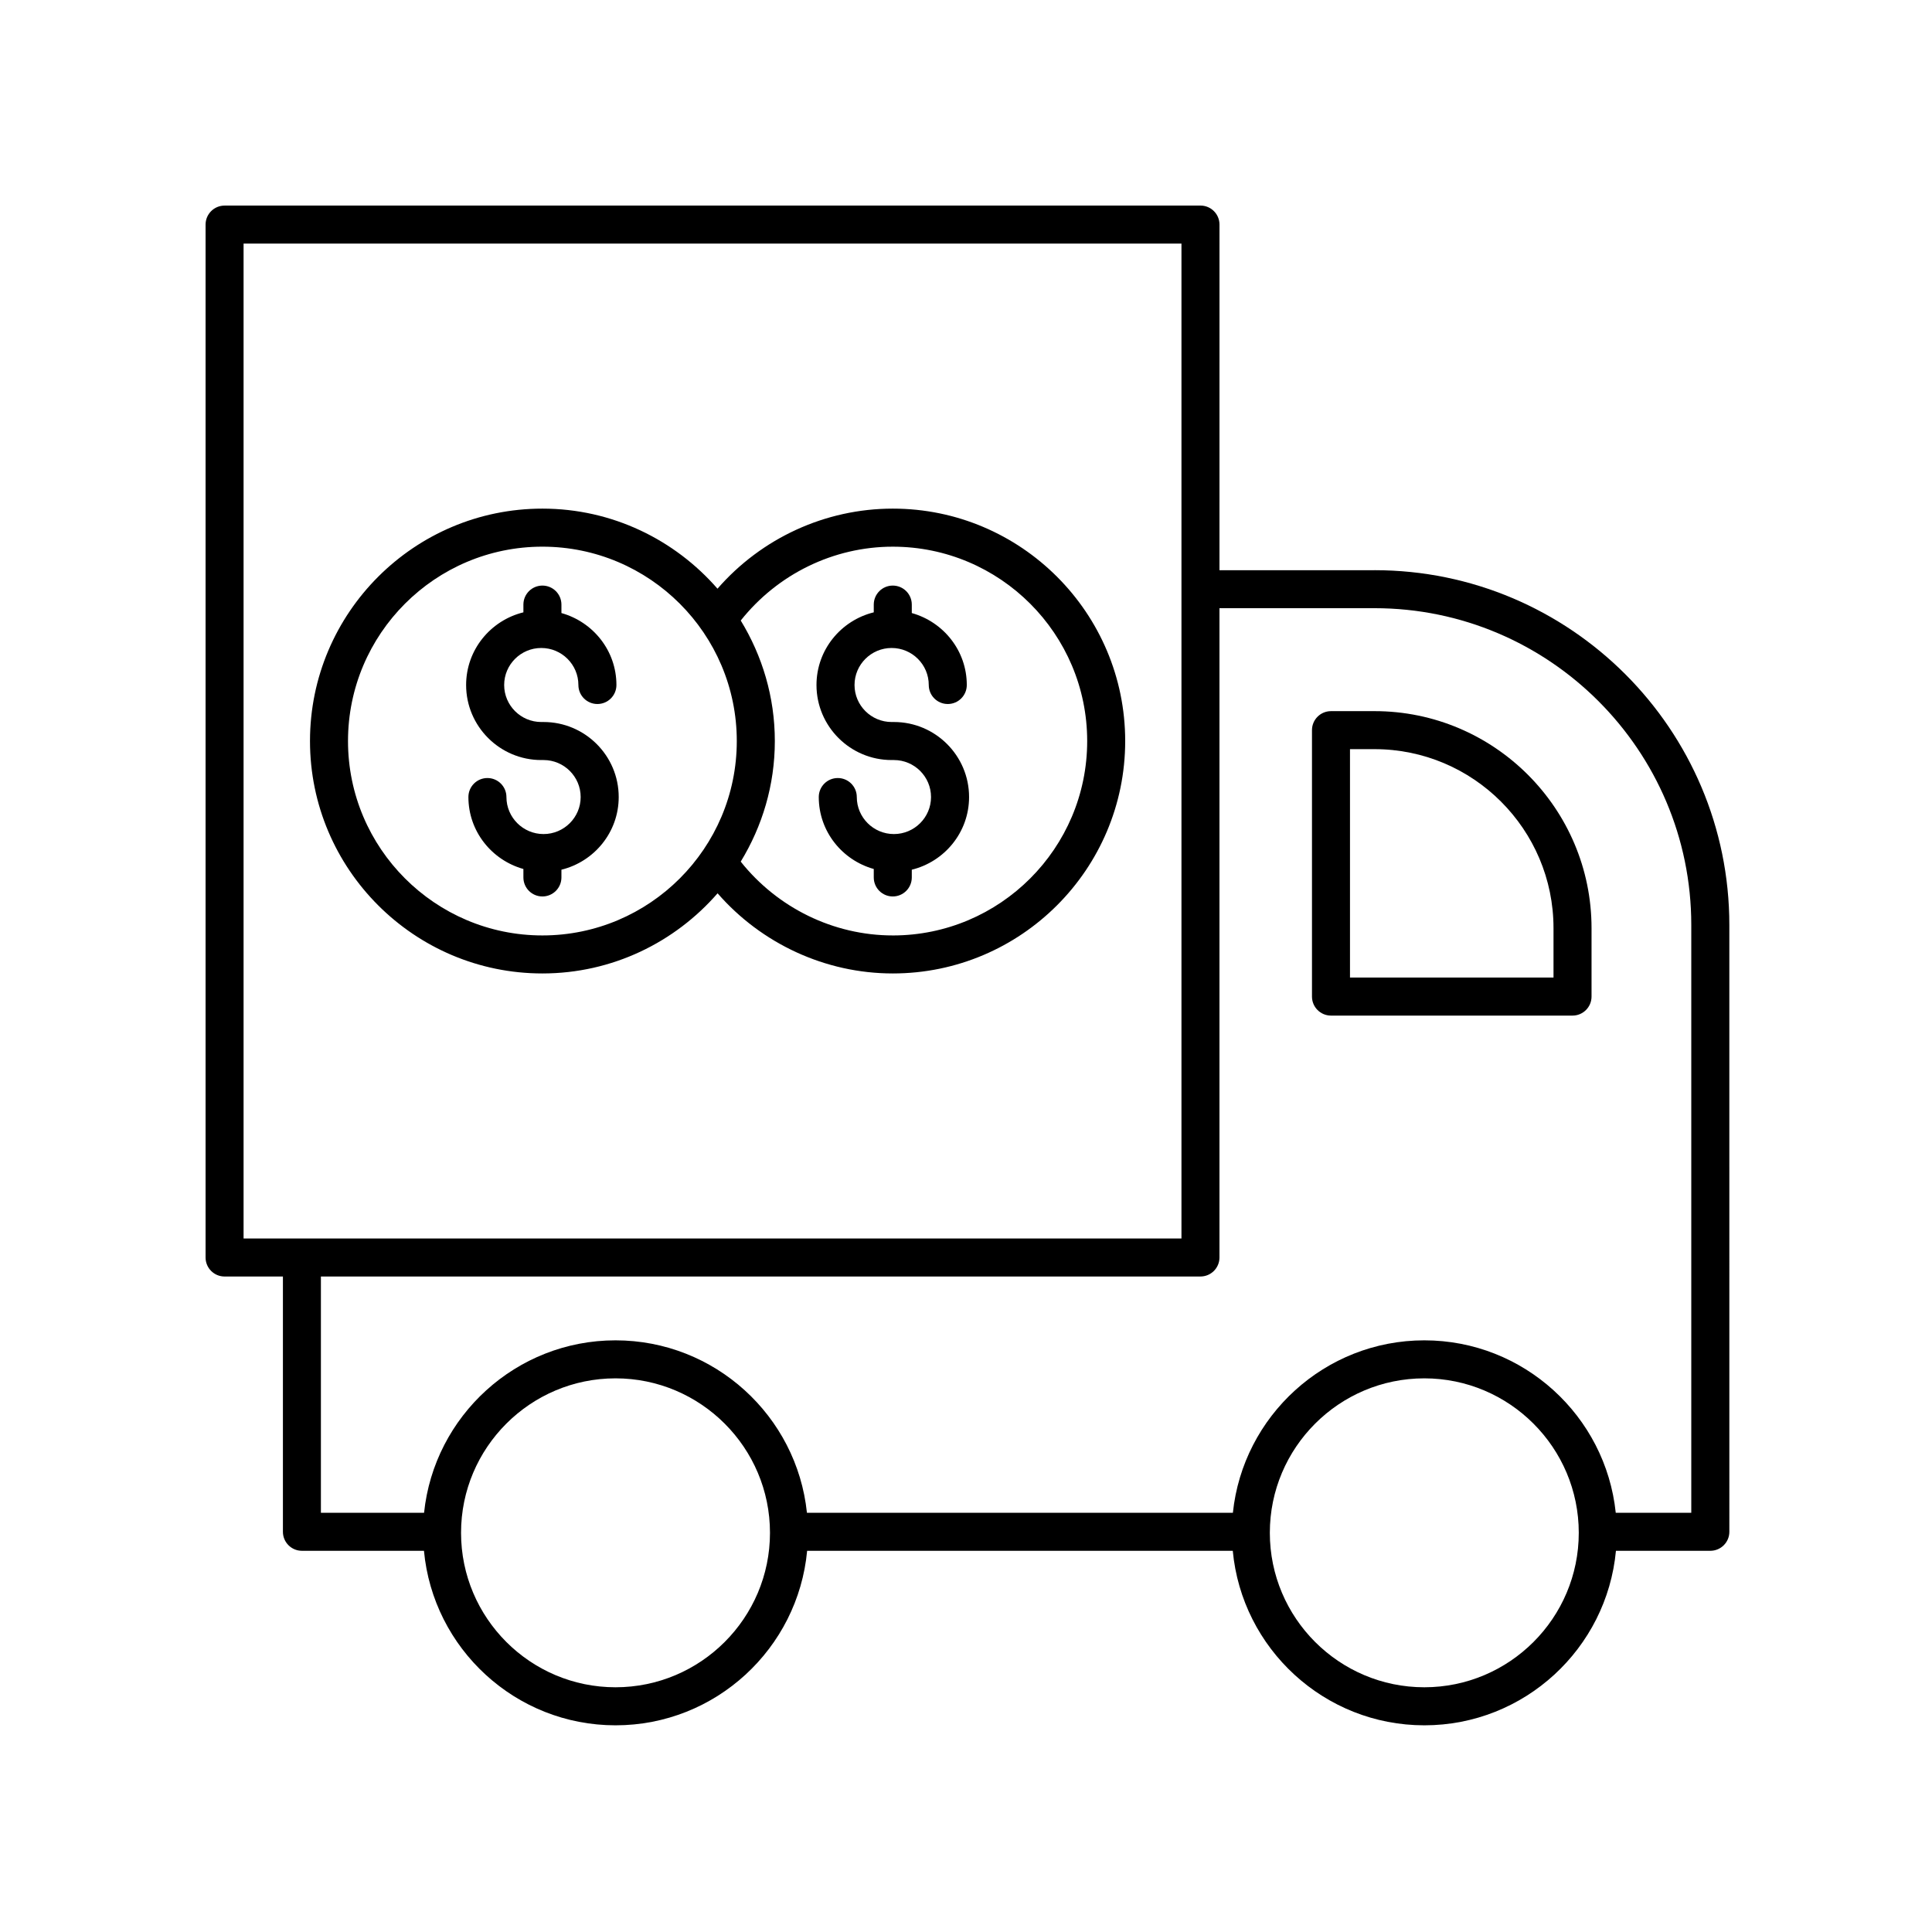
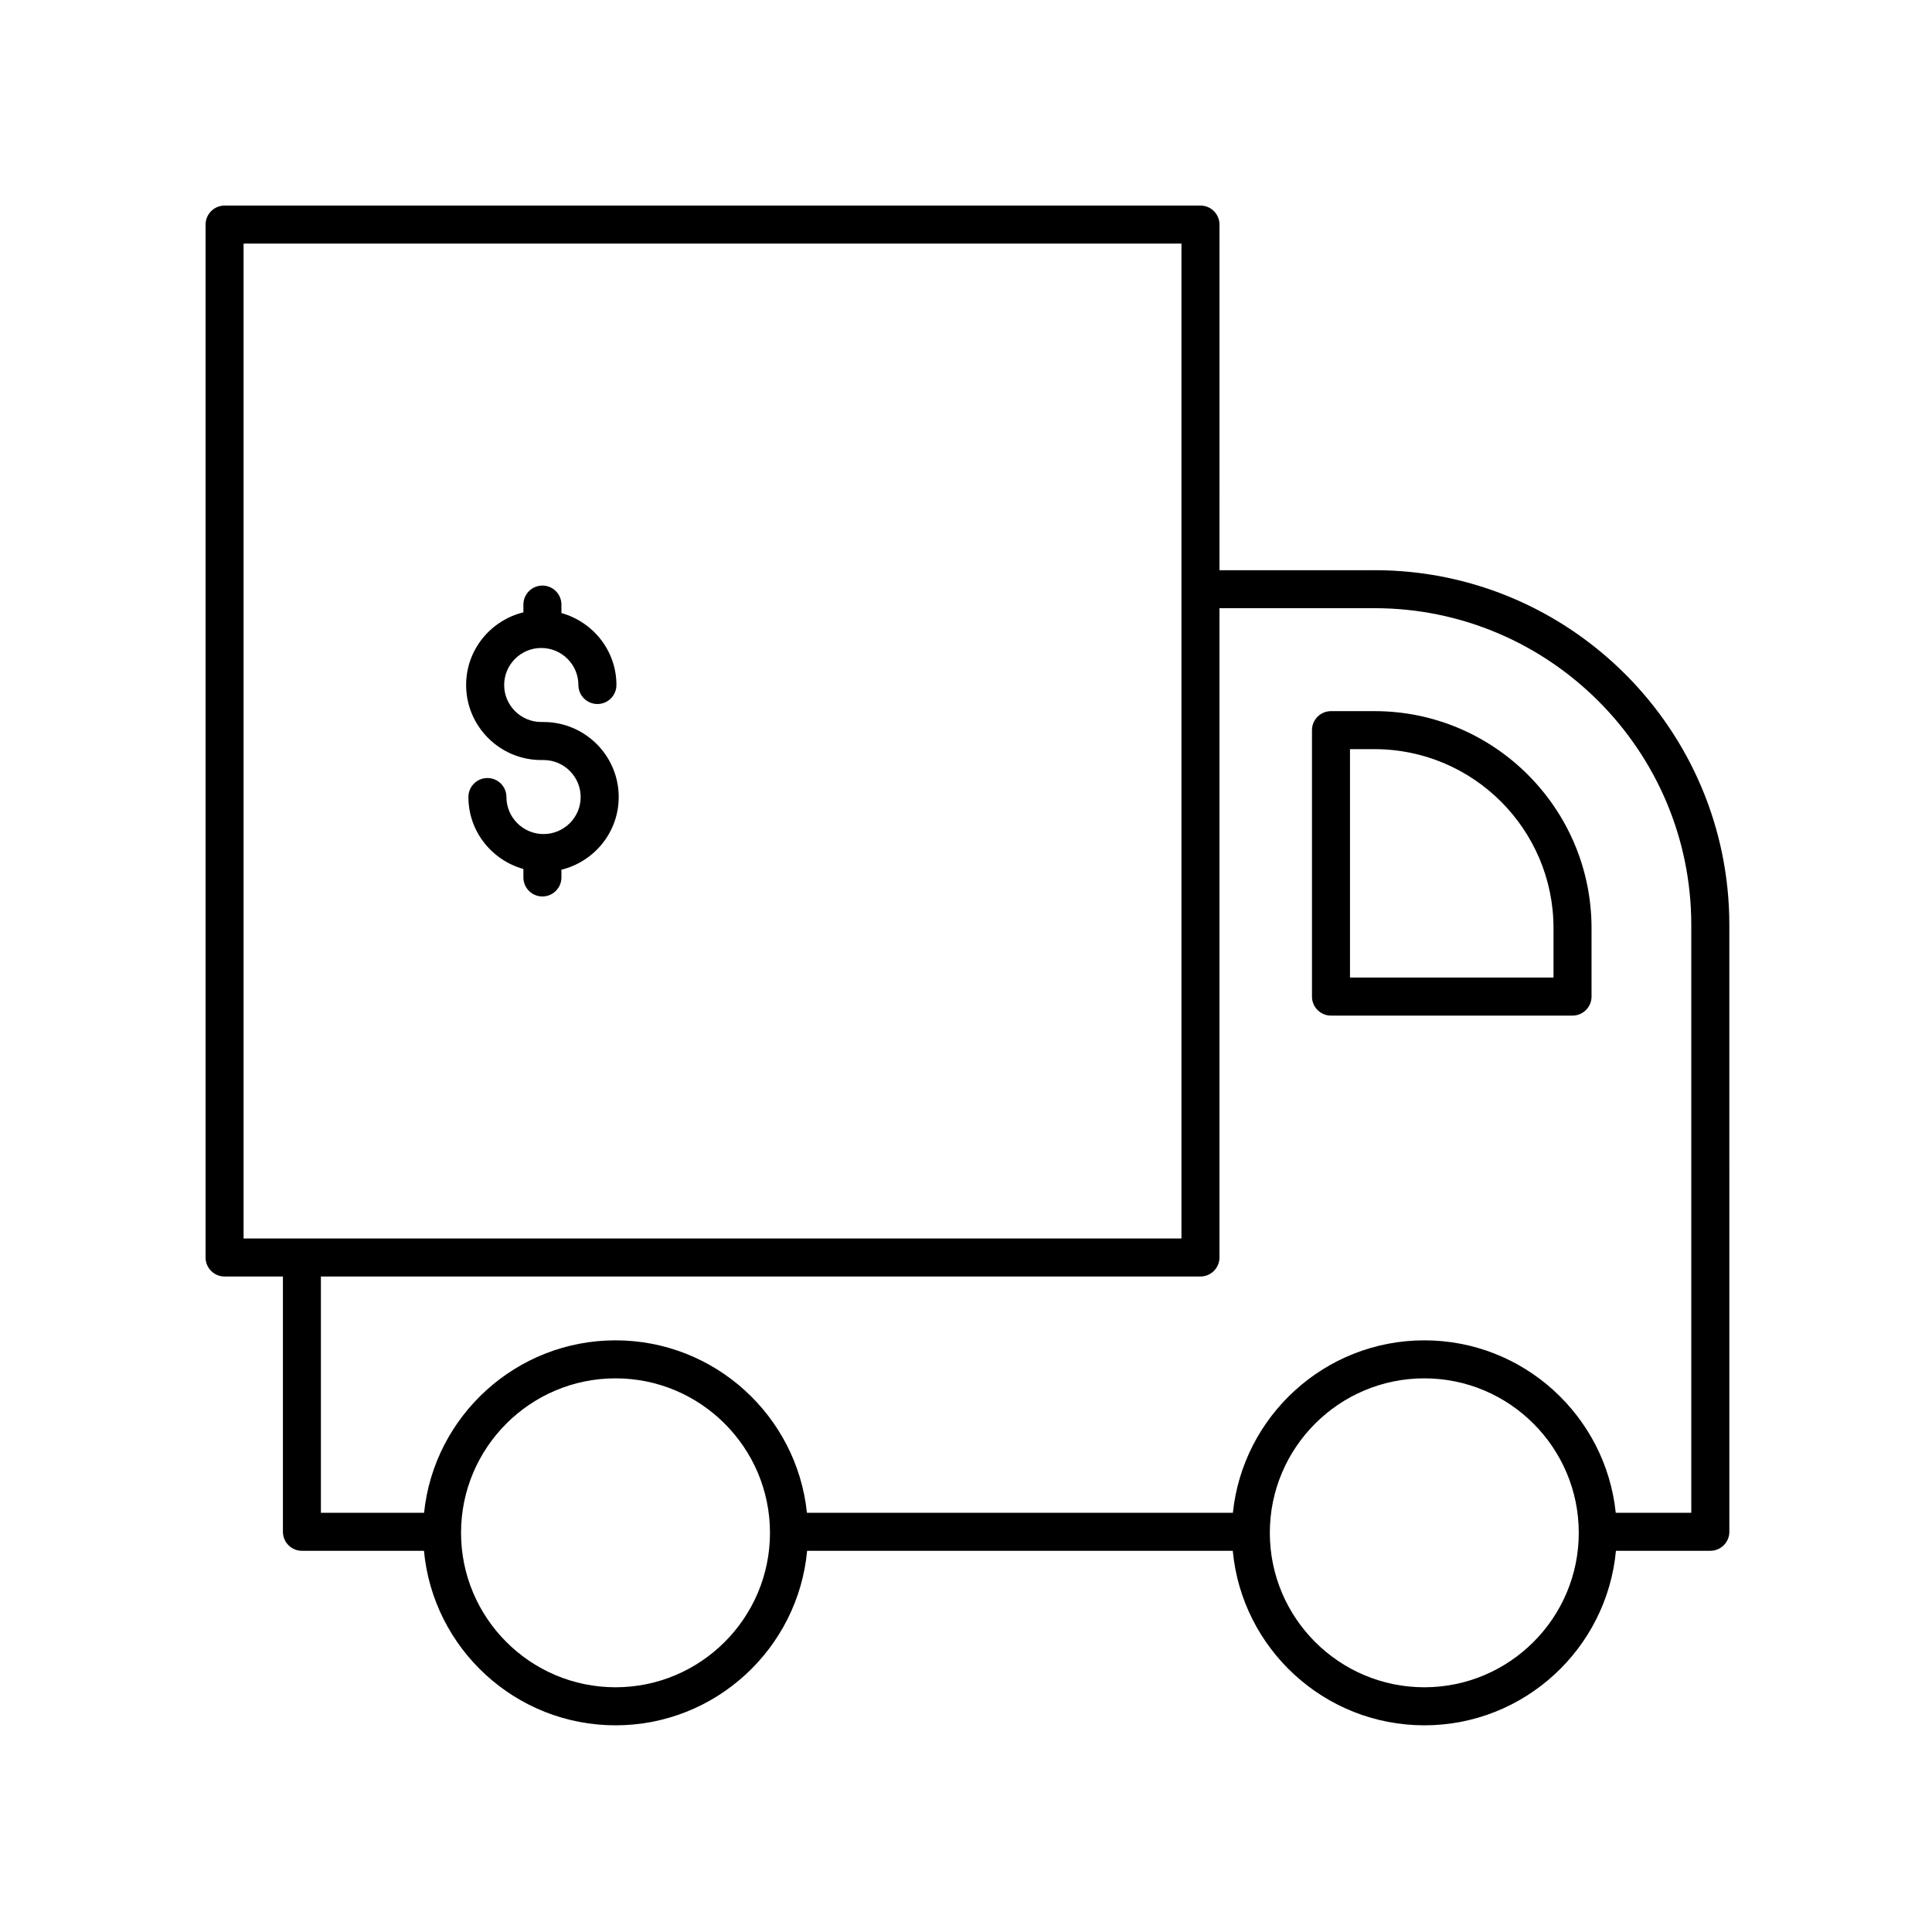
<svg xmlns="http://www.w3.org/2000/svg" fill="#000000" width="800px" height="800px" version="1.1" viewBox="144 144 512 512">
  <g>
    <path d="m508.26 295.11h-41.086l0.004-91.594c0-2.785-2.254-5.039-5.039-5.039l-258.62 0.004c-2.781 0-5.039 2.254-5.039 5.039v273.73c0 2.785 2.254 5.039 5.039 5.039h15.457v67.648c0 2.785 2.254 5.039 5.039 5.039h32.34c2.41 25.898 24.25 46.25 50.77 46.25 26.52 0 48.359-20.348 50.773-46.25h112.8c2.41 25.898 24.25 46.25 50.773 46.25 26.52 0 48.355-20.348 50.77-46.25h25.016c2.781 0 5.039-2.254 5.039-5.039l-0.004-160.81c0-51.848-42.18-94.023-94.023-94.023zm-299.71-86.555h248.55v263.66h-248.55zm98.566 382.59c-22.57 0-40.934-18.363-40.934-40.934 0-22.574 18.363-40.934 40.934-40.934 22.574 0 40.938 18.363 40.938 40.934 0 22.574-18.363 40.934-40.938 40.934zm214.34 0c-22.574 0-40.938-18.363-40.938-40.934 0-22.574 18.363-40.934 40.938-40.934 22.57 0 40.934 18.363 40.934 40.934 0.004 22.574-18.359 40.934-40.934 40.934zm70.75-46.246h-20.016c-2.668-25.641-24.398-45.695-50.73-45.695-26.332 0-48.066 20.059-50.734 45.695h-112.88c-2.668-25.641-24.398-45.695-50.734-45.695-26.332 0-48.066 20.059-50.73 45.695h-27.34v-62.613h233.09c2.781 0 5.039-2.254 5.039-5.039v-172.07h41.086c46.289 0 83.949 37.656 83.949 83.949z" />
    <path d="m508.27 332.46h-11.543c-2.781 0-5.039 2.254-5.039 5.039v70.605c0 2.785 2.254 5.039 5.039 5.039h64.008c2.781 0 5.039-2.254 5.039-5.039v-18.141c-0.004-31.707-25.797-57.504-57.504-57.504zm47.426 70.605h-53.934v-60.531h6.508c26.148 0 47.426 21.273 47.426 47.43z" />
    <path d="m288.05 335.34h-0.605c-5.426 0-9.836-4.402-9.836-9.809s4.414-9.809 9.836-9.809c5.426 0 9.836 4.402 9.836 9.809 0 2.785 2.254 5.039 5.039 5.039 2.781 0 5.039-2.254 5.039-5.039 0-9.105-6.195-16.719-14.574-19.066v-2.242c0-2.785-2.254-5.039-5.039-5.039-2.781 0-5.039 2.254-5.039 5.039v2.051c-8.691 2.137-15.18 9.926-15.18 19.258 0 10.965 8.934 19.887 19.914 19.887h0.605c5.426 0 9.836 4.398 9.836 9.805s-4.414 9.809-9.836 9.809c-5.426 0-9.836-4.402-9.836-9.809 0-2.785-2.254-5.039-5.039-5.039-2.781 0-5.039 2.254-5.039 5.039 0 9.105 6.195 16.719 14.574 19.066v2.242c0 2.785 2.254 5.039 5.039 5.039 2.781 0 5.039-2.254 5.039-5.039v-2.051c8.691-2.137 15.18-9.926 15.18-19.258 0-10.961-8.934-19.883-19.914-19.883z" />
-     <path d="m380.6 278.79c-17.914 0-34.816 7.848-46.457 21.219-11.301-12.969-27.891-21.219-46.402-21.219-33.961 0-61.59 27.629-61.59 61.594 0 33.957 27.629 61.59 61.59 61.59 18.527 0 35.125-8.258 46.426-21.242 11.637 13.359 28.574 21.242 46.43 21.242 33.961 0 61.59-27.629 61.59-61.59 0.004-33.965-27.625-61.594-61.586-61.594zm-92.859 113.11c-28.406 0-51.516-23.109-51.516-51.512 0-28.406 23.109-51.516 51.516-51.516s51.516 23.109 51.516 51.516c0.004 28.402-23.109 51.512-51.516 51.512zm92.859 0c-15.711 0-30.559-7.312-40.301-19.562 5.695-9.328 9.039-20.242 9.039-31.949 0-11.703-3.34-22.617-9.035-31.945 9.746-12.27 24.539-19.57 40.297-19.57 28.406 0 51.516 23.109 51.516 51.516 0 28.402-23.109 51.512-51.516 51.512z" />
-     <path d="m380.9 335.34h-0.605c-5.426 0-9.836-4.402-9.836-9.809s4.414-9.809 9.836-9.809c5.426 0 9.836 4.402 9.836 9.809 0 2.785 2.254 5.039 5.039 5.039 2.781 0 5.039-2.254 5.039-5.039 0-9.105-6.195-16.719-14.574-19.066v-2.242c0-2.785-2.254-5.039-5.039-5.039-2.781 0-5.039 2.254-5.039 5.039v2.051c-8.691 2.137-15.18 9.926-15.18 19.258 0 10.965 8.934 19.887 19.914 19.887h0.605c5.426 0 9.836 4.398 9.836 9.805s-4.414 9.809-9.836 9.809c-5.426 0-9.836-4.402-9.836-9.809 0-2.785-2.254-5.039-5.039-5.039-2.781 0-5.039 2.254-5.039 5.039 0 9.105 6.195 16.719 14.574 19.066v2.242c0 2.785 2.254 5.039 5.039 5.039 2.781 0 5.039-2.254 5.039-5.039v-2.051c8.691-2.137 15.18-9.926 15.18-19.258 0-10.961-8.93-19.883-19.914-19.883z" />
  </g>
</svg>